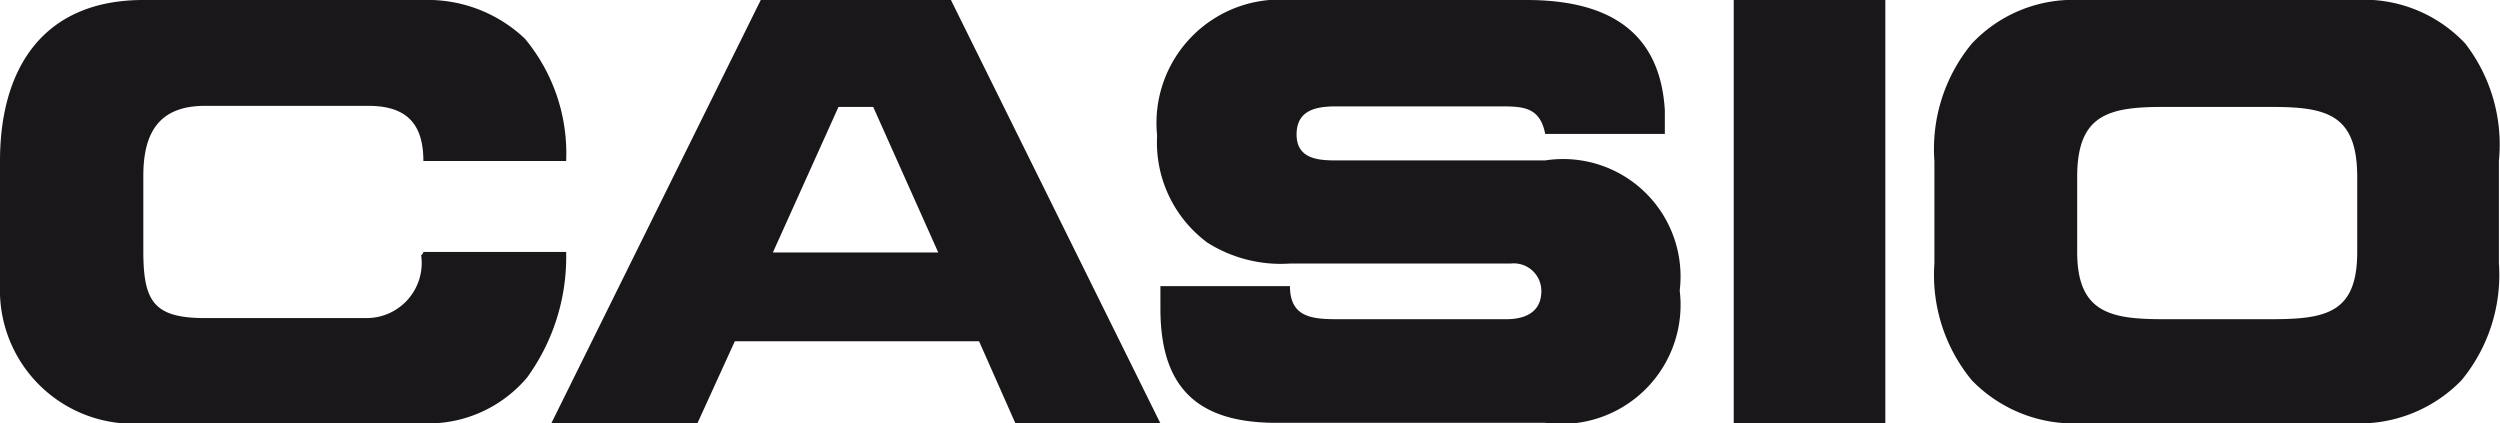
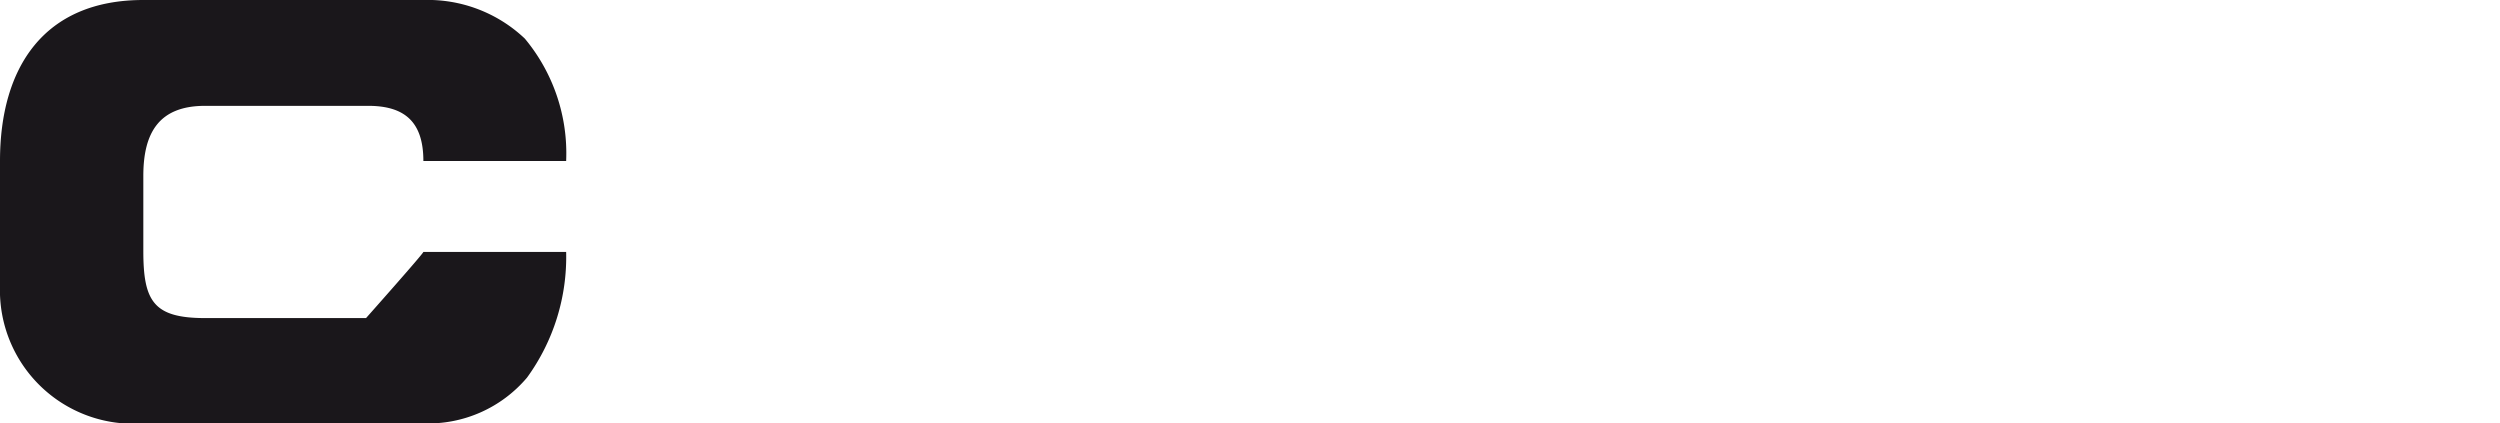
<svg xmlns="http://www.w3.org/2000/svg" id="Capa_1" data-name="Capa 1" viewBox="0 0 45.35 7.68">
  <defs>
    <style>.cls-1{fill:#1a171b;}</style>
  </defs>
-   <path class="cls-1" d="M46.89,10.86h-2c-1,0-1.54.16-1.54,1.27v1.36c0,1.09.59,1.22,1.54,1.22h2c1,0,1.54-.13,1.54-1.22V12.13C48.43,11,47.88,10.86,46.89,10.86Zm1.5,5.74h-5a2.58,2.58,0,0,1-1.95-.78,3,3,0,0,1-.68-2.12V11.84a3,3,0,0,1,.68-2.13,2.52,2.52,0,0,1,1.95-.79h5a2.52,2.52,0,0,1,2,.79A3,3,0,0,1,51,11.84V13.7a3,3,0,0,1-.68,2.12A2.58,2.58,0,0,1,48.39,16.6Z" transform="translate(-5.67 -8.92)" />
-   <path class="cls-1" d="M21.51,10.86h-.63L19.69,13.5h3Zm1.92,4.25H19l-.68,1.49H15.67l3.8-7.68h3.45l3.8,7.68H24.09Z" transform="translate(-5.67 -8.92)" />
-   <path class="cls-1" d="M13.35,13.49h2.59a3.72,3.72,0,0,1-.71,2.28,2.35,2.35,0,0,1-1.88.83H8.27a2.42,2.42,0,0,1-2.6-2.49V11.84c0-1.69.79-2.92,2.6-2.92h5.08a2.56,2.56,0,0,1,1.84.7,3.25,3.25,0,0,1,.75,2.22H13.35c0-.7-.33-1-1-1H9.39c-.83,0-1.12.48-1.12,1.27v1.36c0,.91.18,1.22,1.12,1.22h2.92a1,1,0,0,0,1-1.14S13.35,13.52,13.35,13.49Z" transform="translate(-5.67 -8.92)" />
-   <path class="cls-1" d="M26.72,14.11h2.35c0,.54.36.6.83.6H33c.34,0,.63-.13.63-.51a.5.5,0,0,0-.55-.5h-4a2.49,2.49,0,0,1-1.51-.38,2.26,2.26,0,0,1-.91-1.94,2.24,2.24,0,0,1,2.42-2.46h4.28c1.38,0,2.42.49,2.51,2l0,.43H33.7c-.1-.52-.44-.5-.89-.5H29.9c-.36,0-.71.07-.71.51s.39.47.71.47h3.8a2.13,2.13,0,0,1,2.44,2.36,2.16,2.16,0,0,1-2.44,2.4H28.82c-1.43,0-2.1-.64-2.1-2.07Z" transform="translate(-5.67 -8.92)" />
-   <rect class="cls-1" x="31.45" width="2.75" height="7.68" />
+   <path class="cls-1" d="M13.35,13.49h2.59a3.72,3.72,0,0,1-.71,2.28,2.35,2.35,0,0,1-1.88.83H8.27a2.42,2.42,0,0,1-2.6-2.49V11.84c0-1.69.79-2.92,2.6-2.92h5.08a2.56,2.56,0,0,1,1.84.7,3.25,3.25,0,0,1,.75,2.22H13.35c0-.7-.33-1-1-1H9.39c-.83,0-1.12.48-1.12,1.27v1.36c0,.91.18,1.22,1.12,1.22h2.92S13.35,13.52,13.35,13.49Z" transform="translate(-5.67 -8.92)" />
</svg>